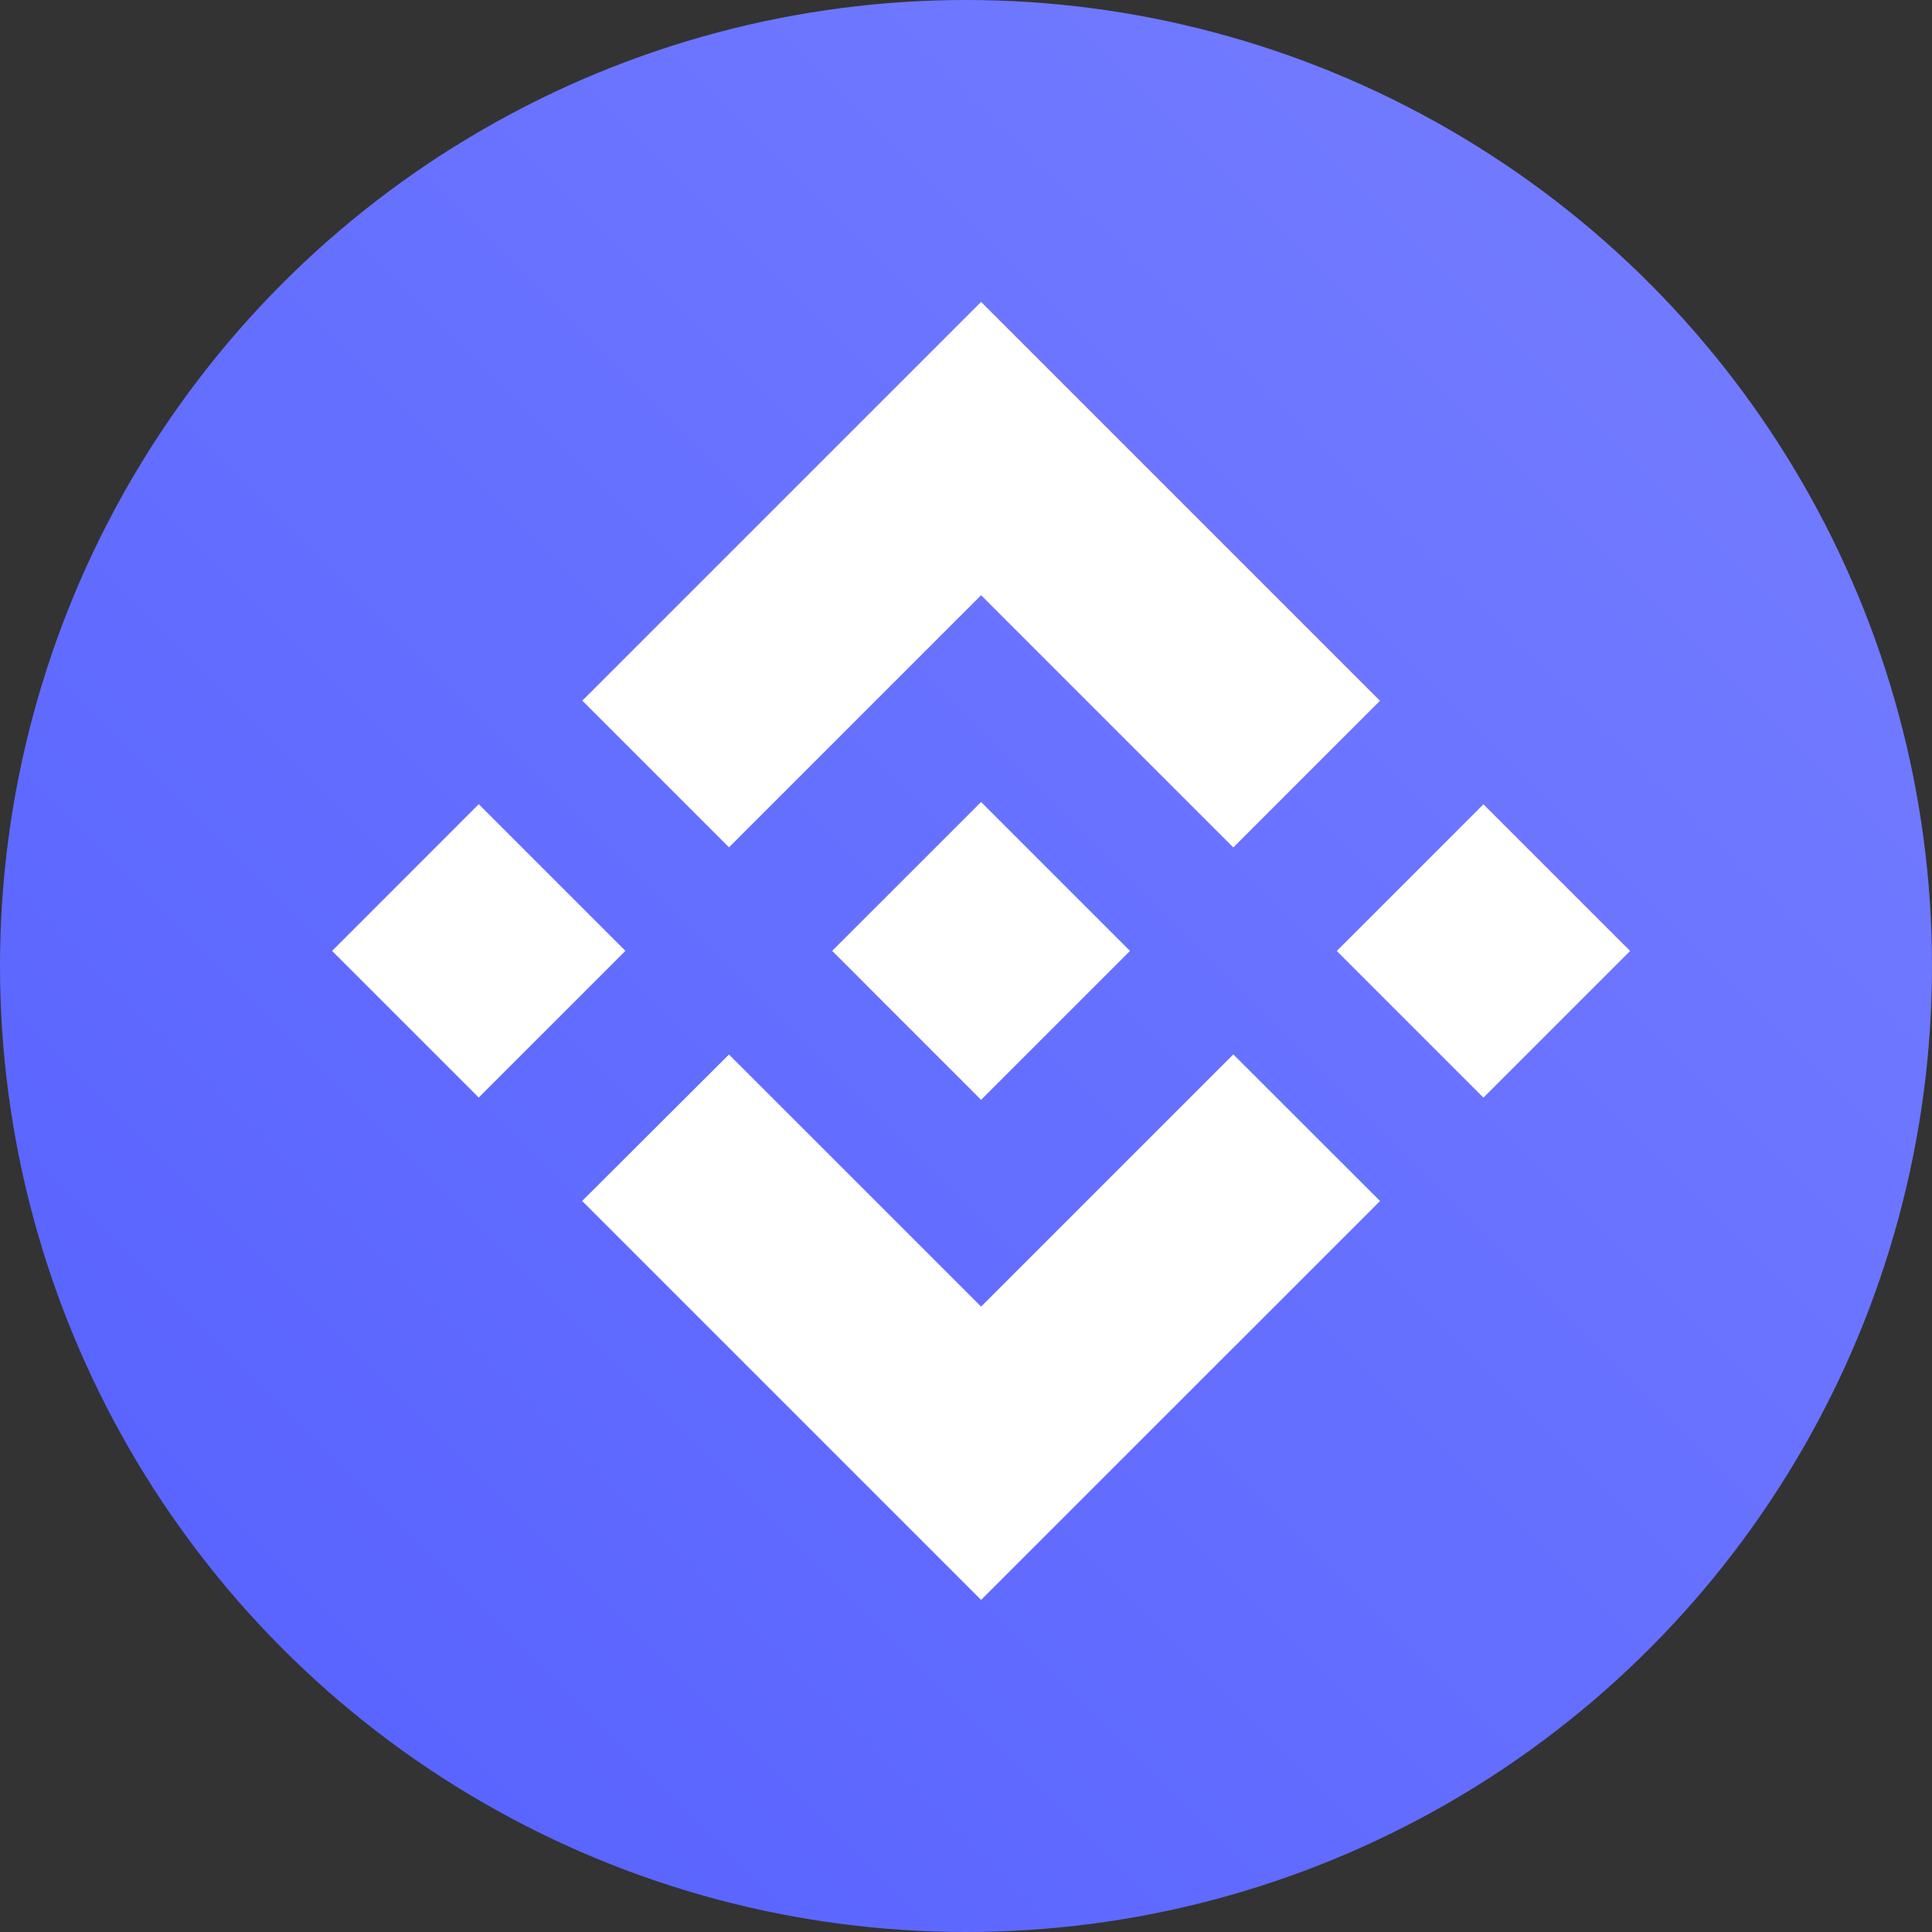
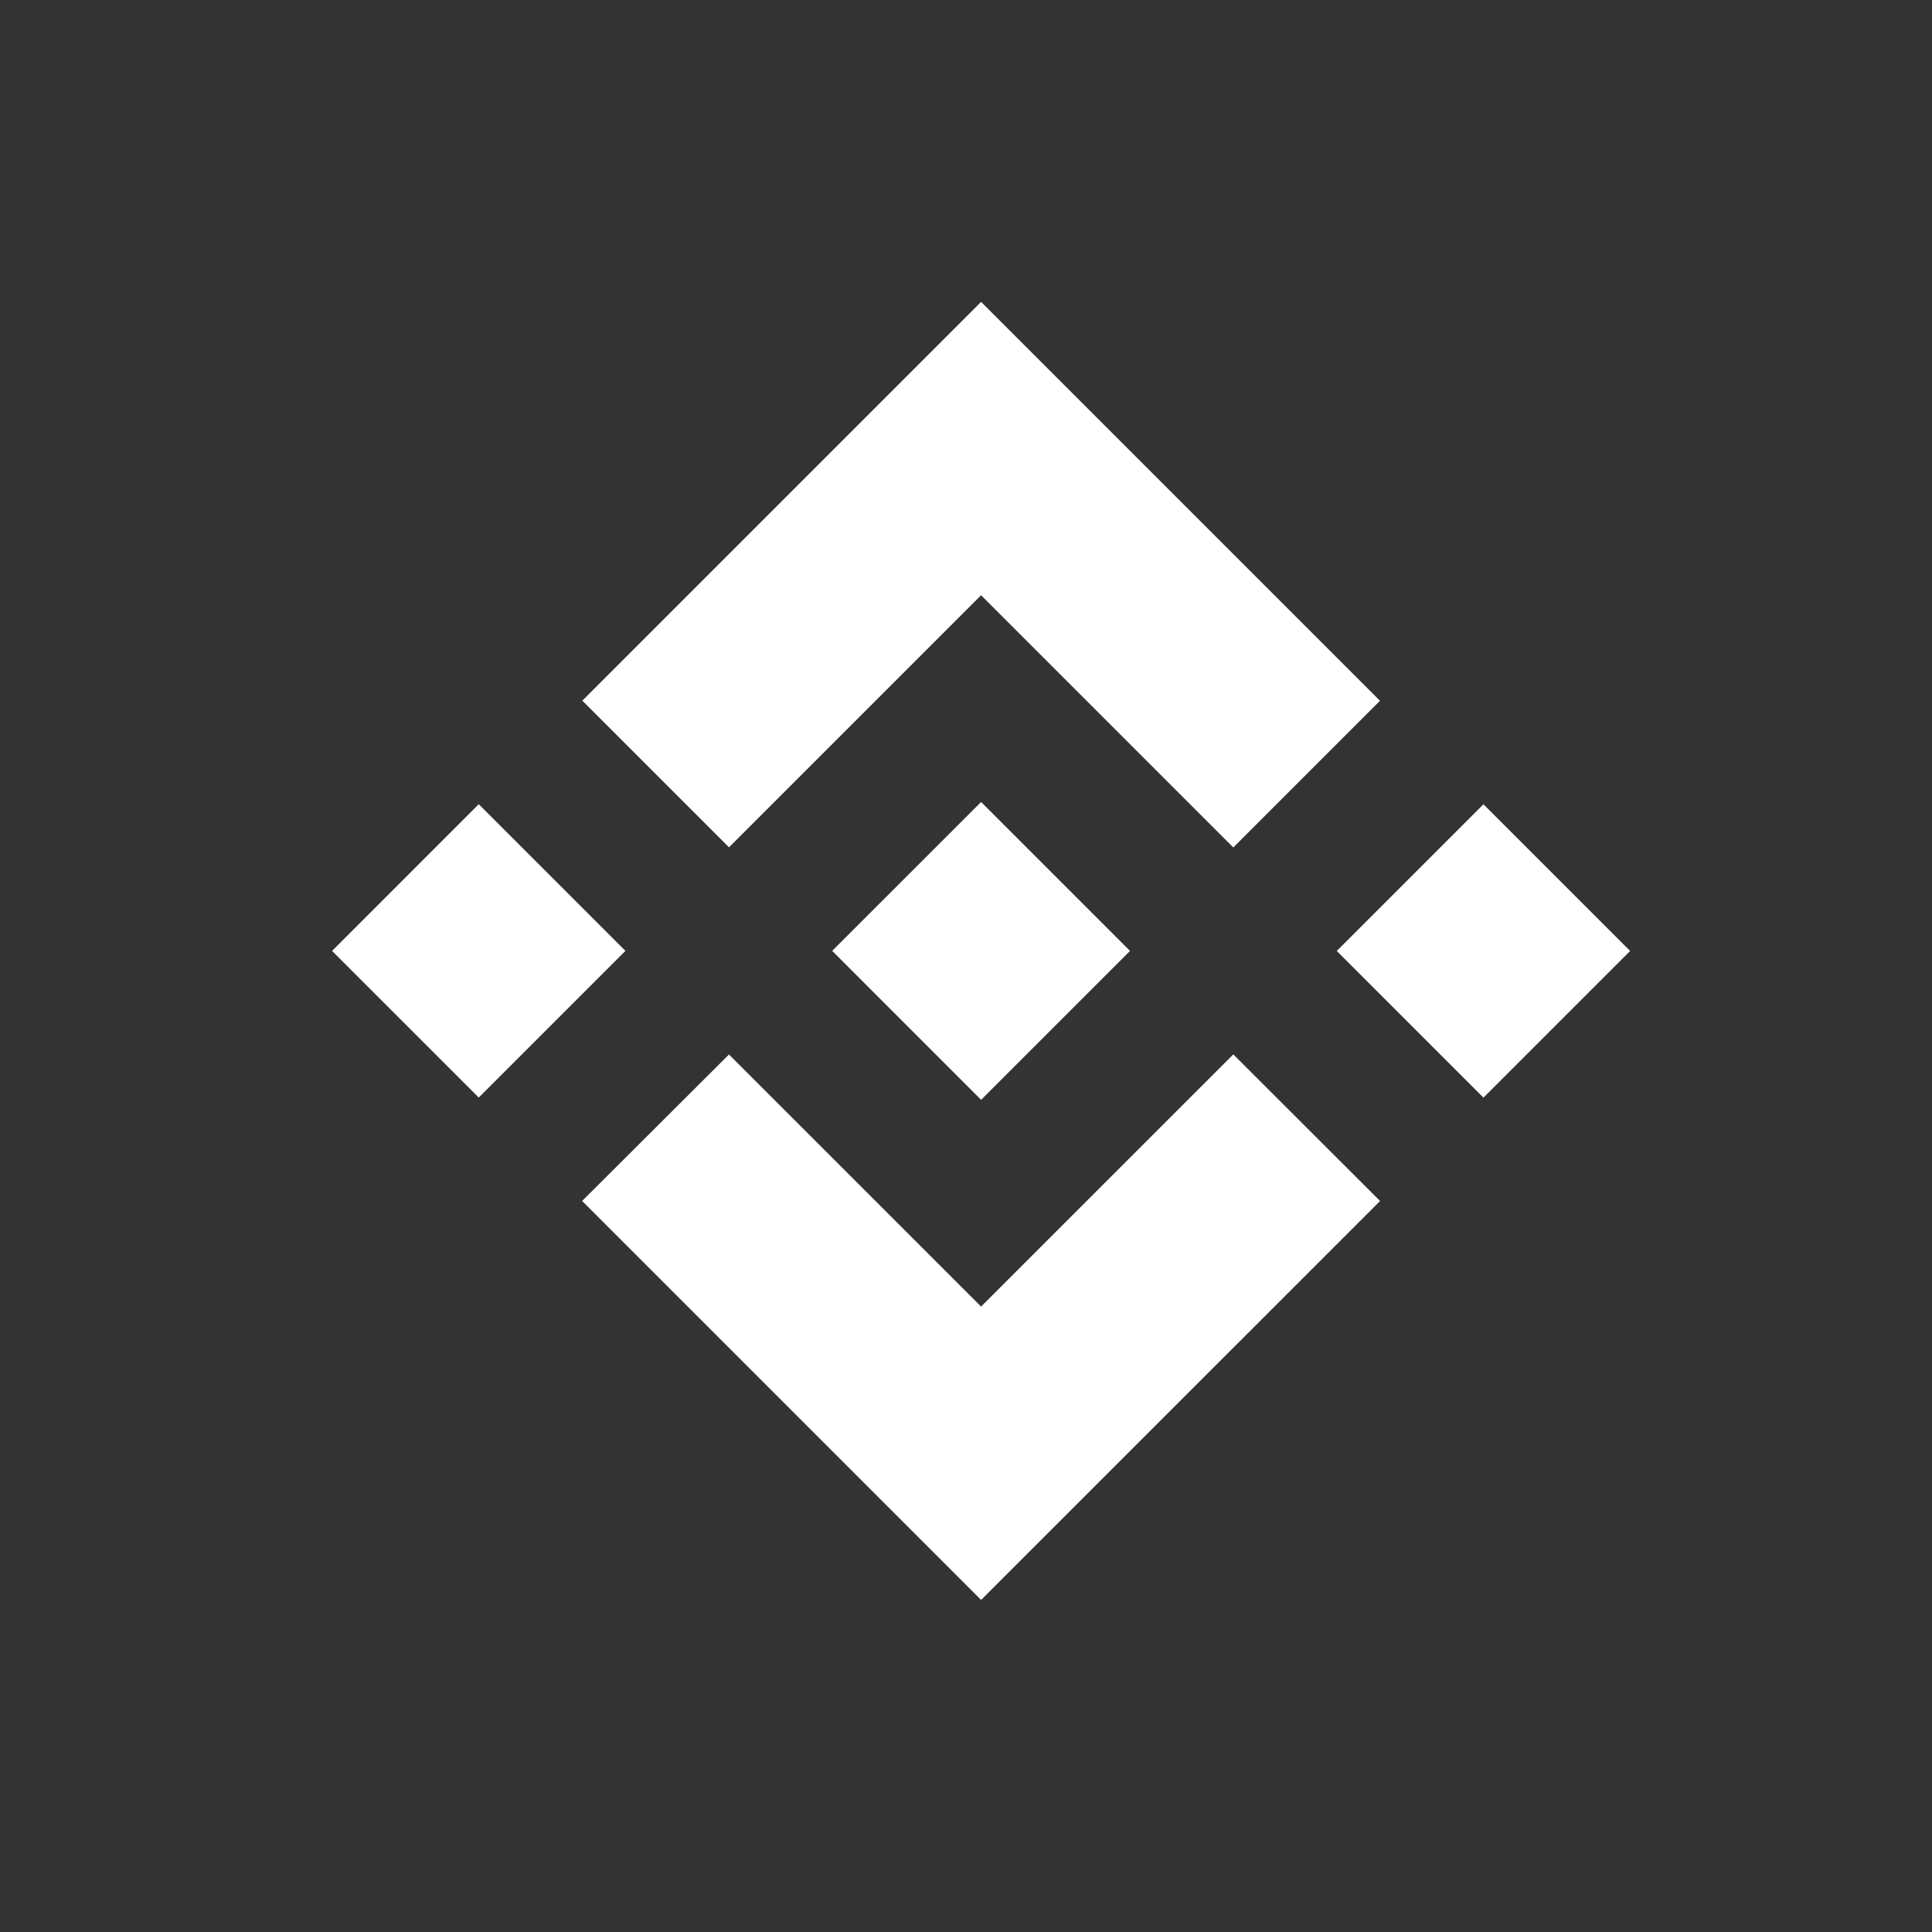
<svg xmlns="http://www.w3.org/2000/svg" width="64" height="64" viewBox="0 0 64 64" fill="none">
  <rect x="0" y="0" width="64" height="64" fill="#333333" stroke="none" />
-   <circle cx="32" cy="32" r="32" fill="url(#paint0_linear_0_28190)" />
  <path d="M24.149 28.069L32.5 19.718L40.855 28.073L45.714 23.214L32.5 10L19.29 23.21L24.149 28.069L24.149 28.069ZM11 31.5L15.859 26.64L20.718 31.499L15.859 36.358L11 31.5ZM24.149 34.932L32.5 43.282L40.855 34.928L45.716 39.784L45.714 39.787L32.5 53L19.29 39.79L19.284 39.783L24.149 34.931L24.149 34.932ZM44.282 31.502L49.141 26.643L54 31.502L49.141 36.361L44.282 31.502Z" fill="white" />
  <path d="M37.428 31.497H37.43L32.5 26.567L28.856 30.21L28.437 30.629L27.574 31.492L27.567 31.499L27.574 31.506L32.5 36.433L37.431 31.503L37.433 31.5L37.428 31.497" fill="white" />
  <defs>
    <linearGradient id="paint0_linear_0_28190" x1="32" y1="-32" x2="-32" y2="32" gradientUnits="userSpaceOnUse">
      <stop stop-color="#767FFF" />
      <stop offset="1" stop-color="#5560FF" />
    </linearGradient>
  </defs>
</svg>